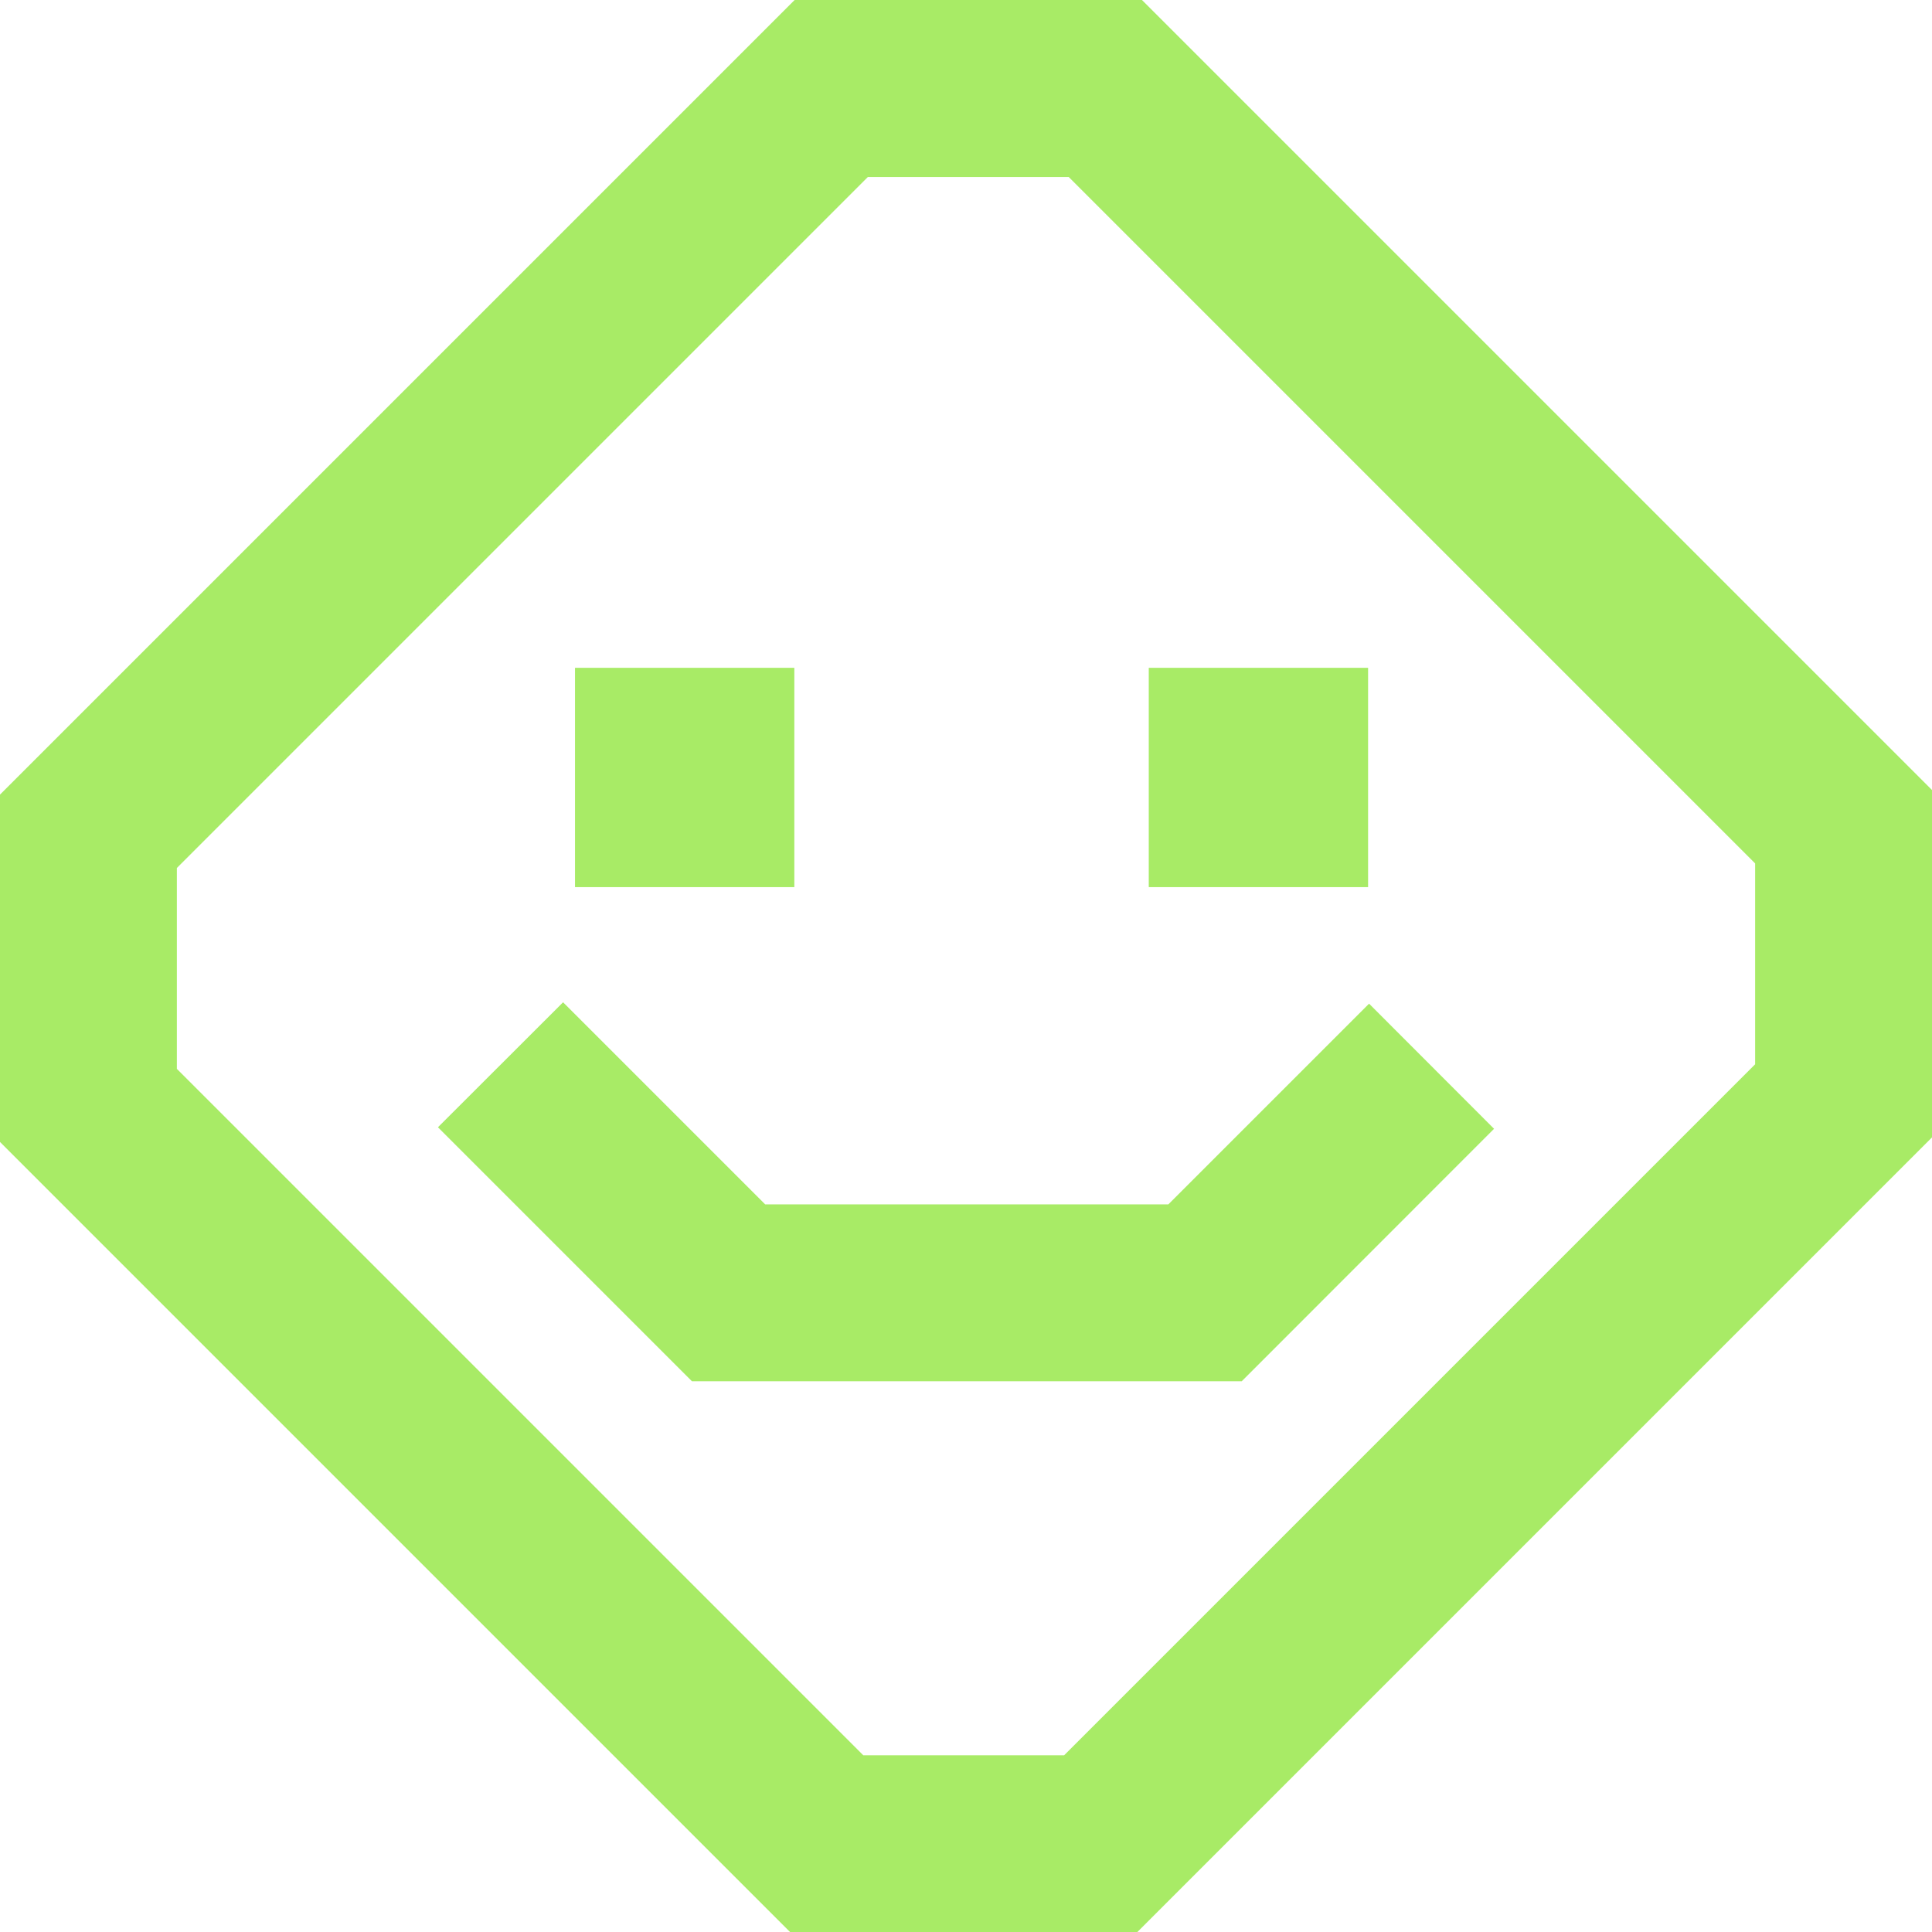
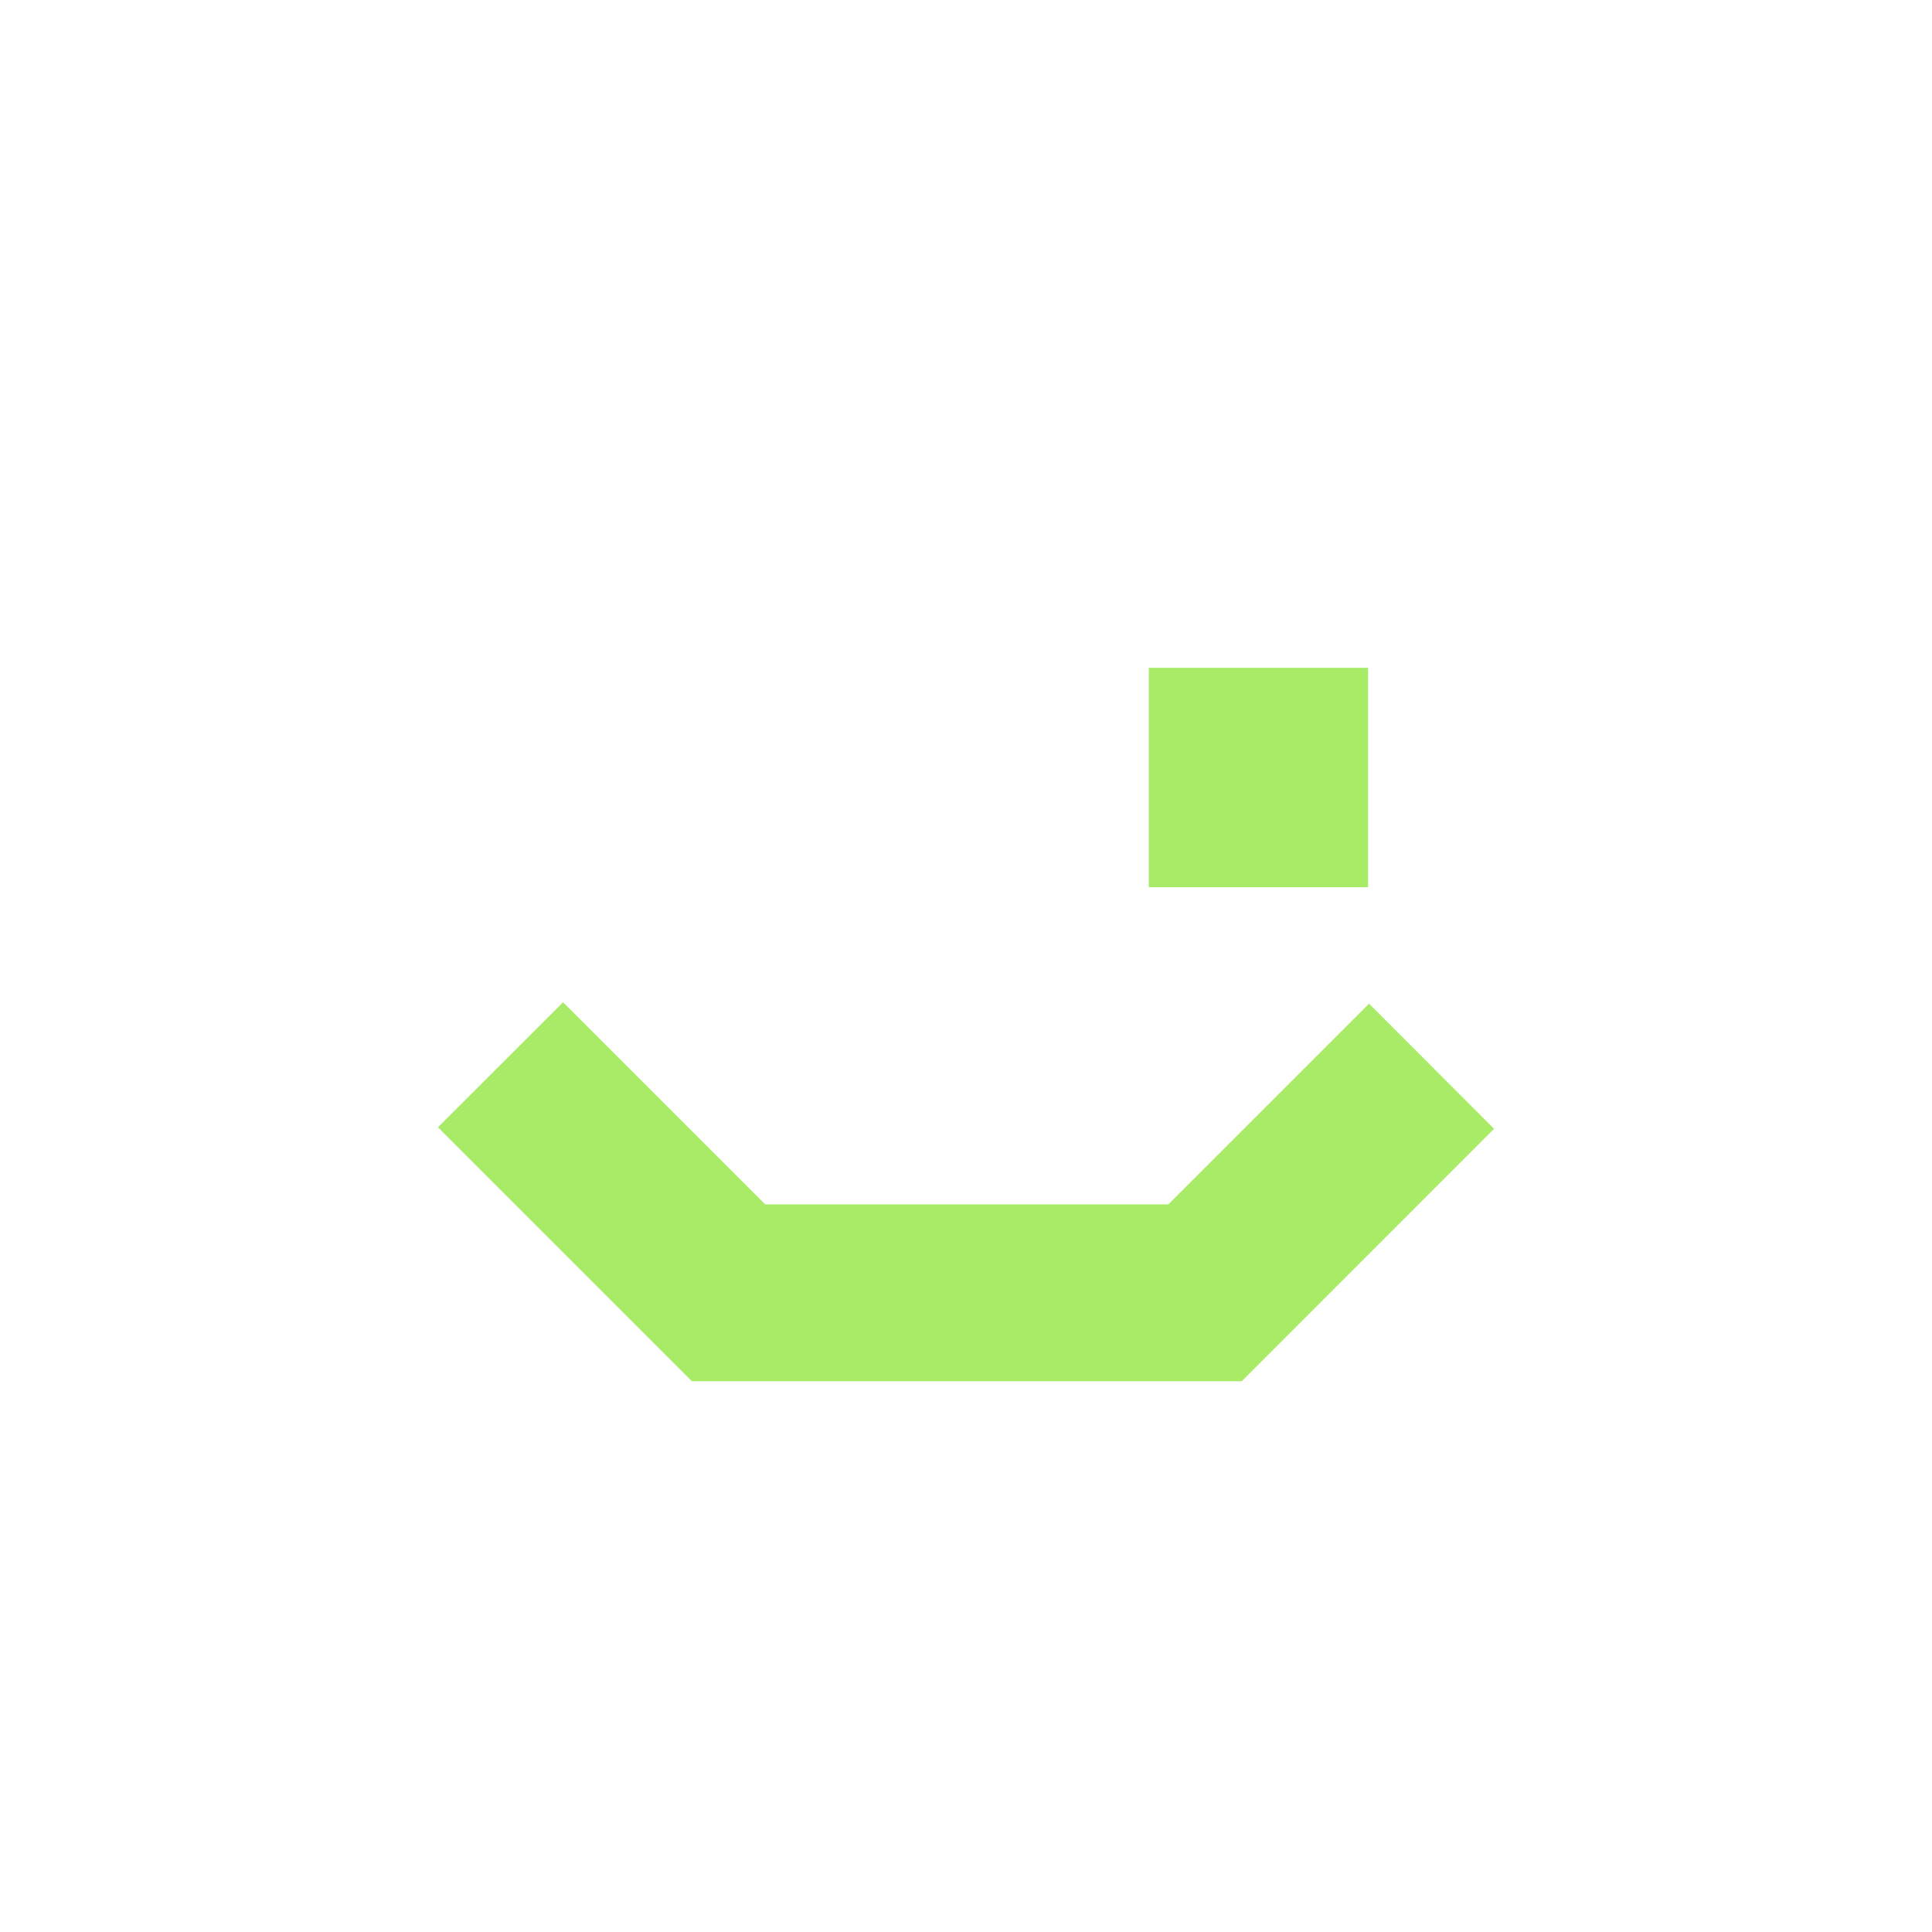
<svg xmlns="http://www.w3.org/2000/svg" width="739" height="739" viewBox="0 0 739 739" fill="none">
-   <path d="M219.944 255.443H303.835V339.334H219.944V255.443Z" fill="#A8EB66" />
  <path d="M439.409 255.443H523.301V339.334H439.409V255.443Z" fill="#A8EB66" />
  <path d="M292.692 460.687L215.38 383.376L167.518 431.185L264.675 528.342H474.961L571.482 431.768L523.673 383.906L446.891 460.687H292.692Z" fill="#A8EB66" />
-   <path fill-rule="evenodd" clip-rule="evenodd" d="M0 303.941L303.941 0H436.809L739 302.19V435.058L435.059 739H302.19L0 436.809V303.941ZM407.042 671.398L671.345 407.095V330.26L408.793 67.708H331.958L67.654 332.011V408.846L330.207 671.398H407.042Z" fill="#A8EB66" />
</svg>